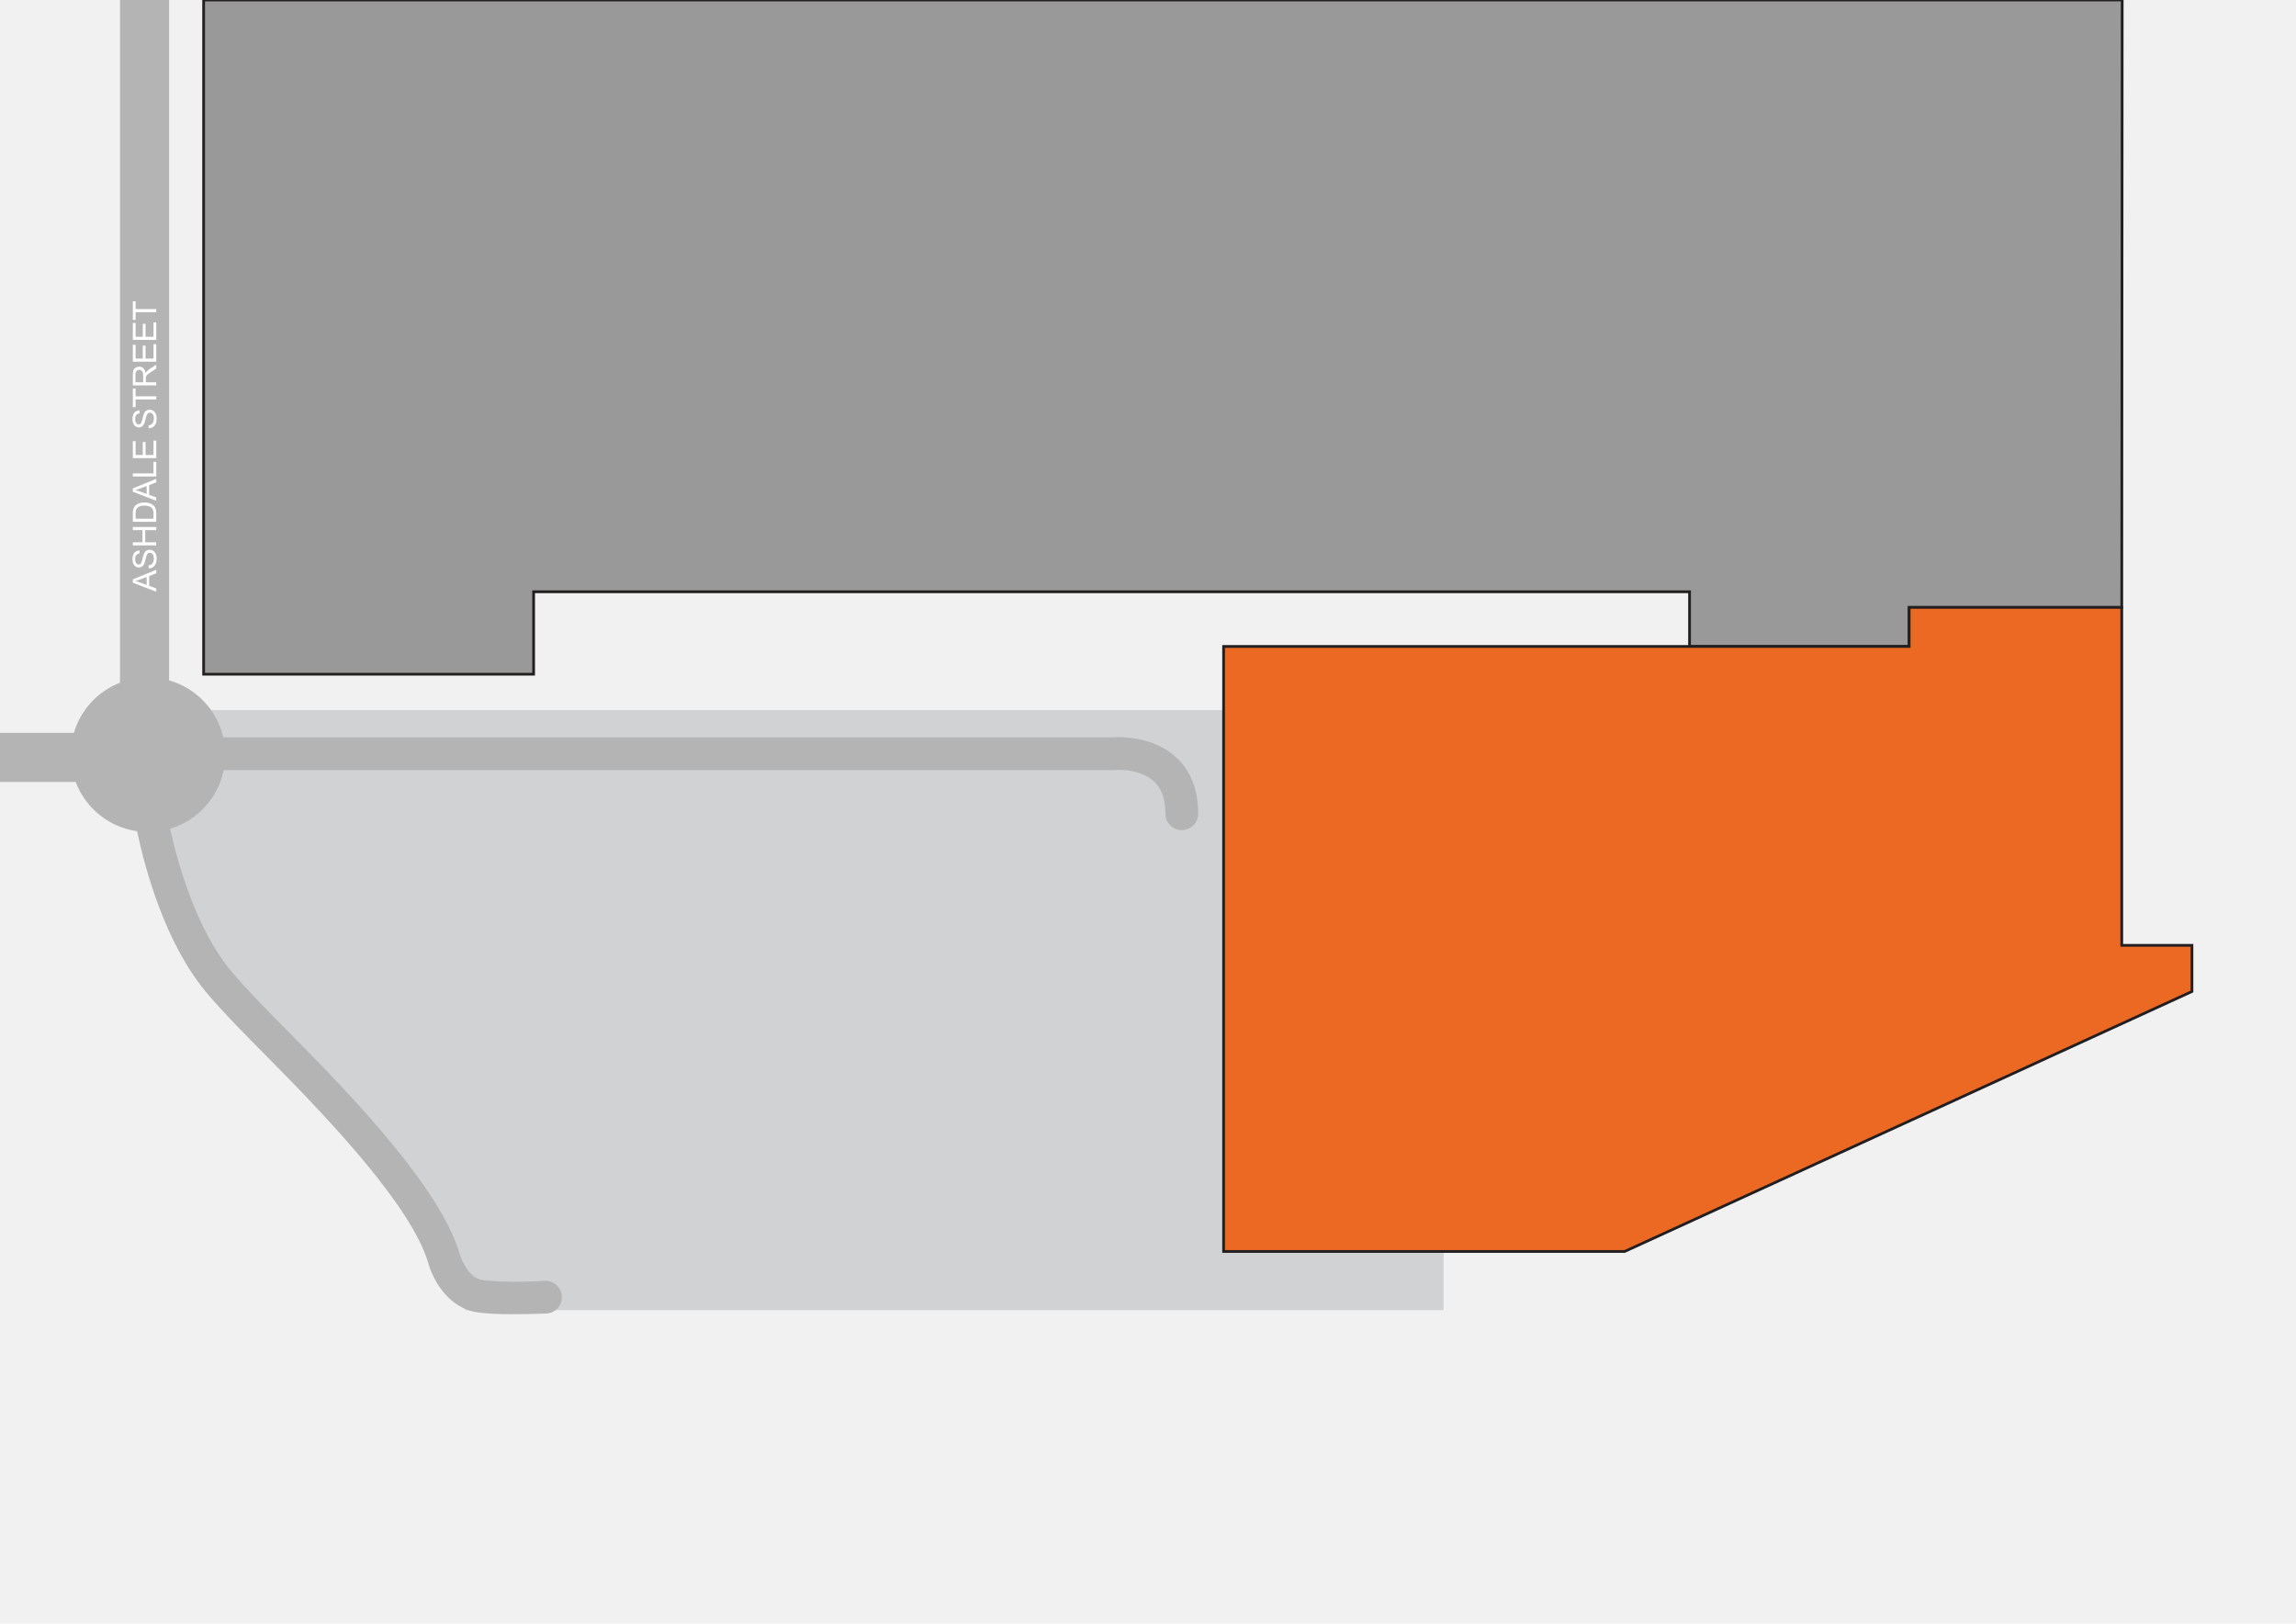
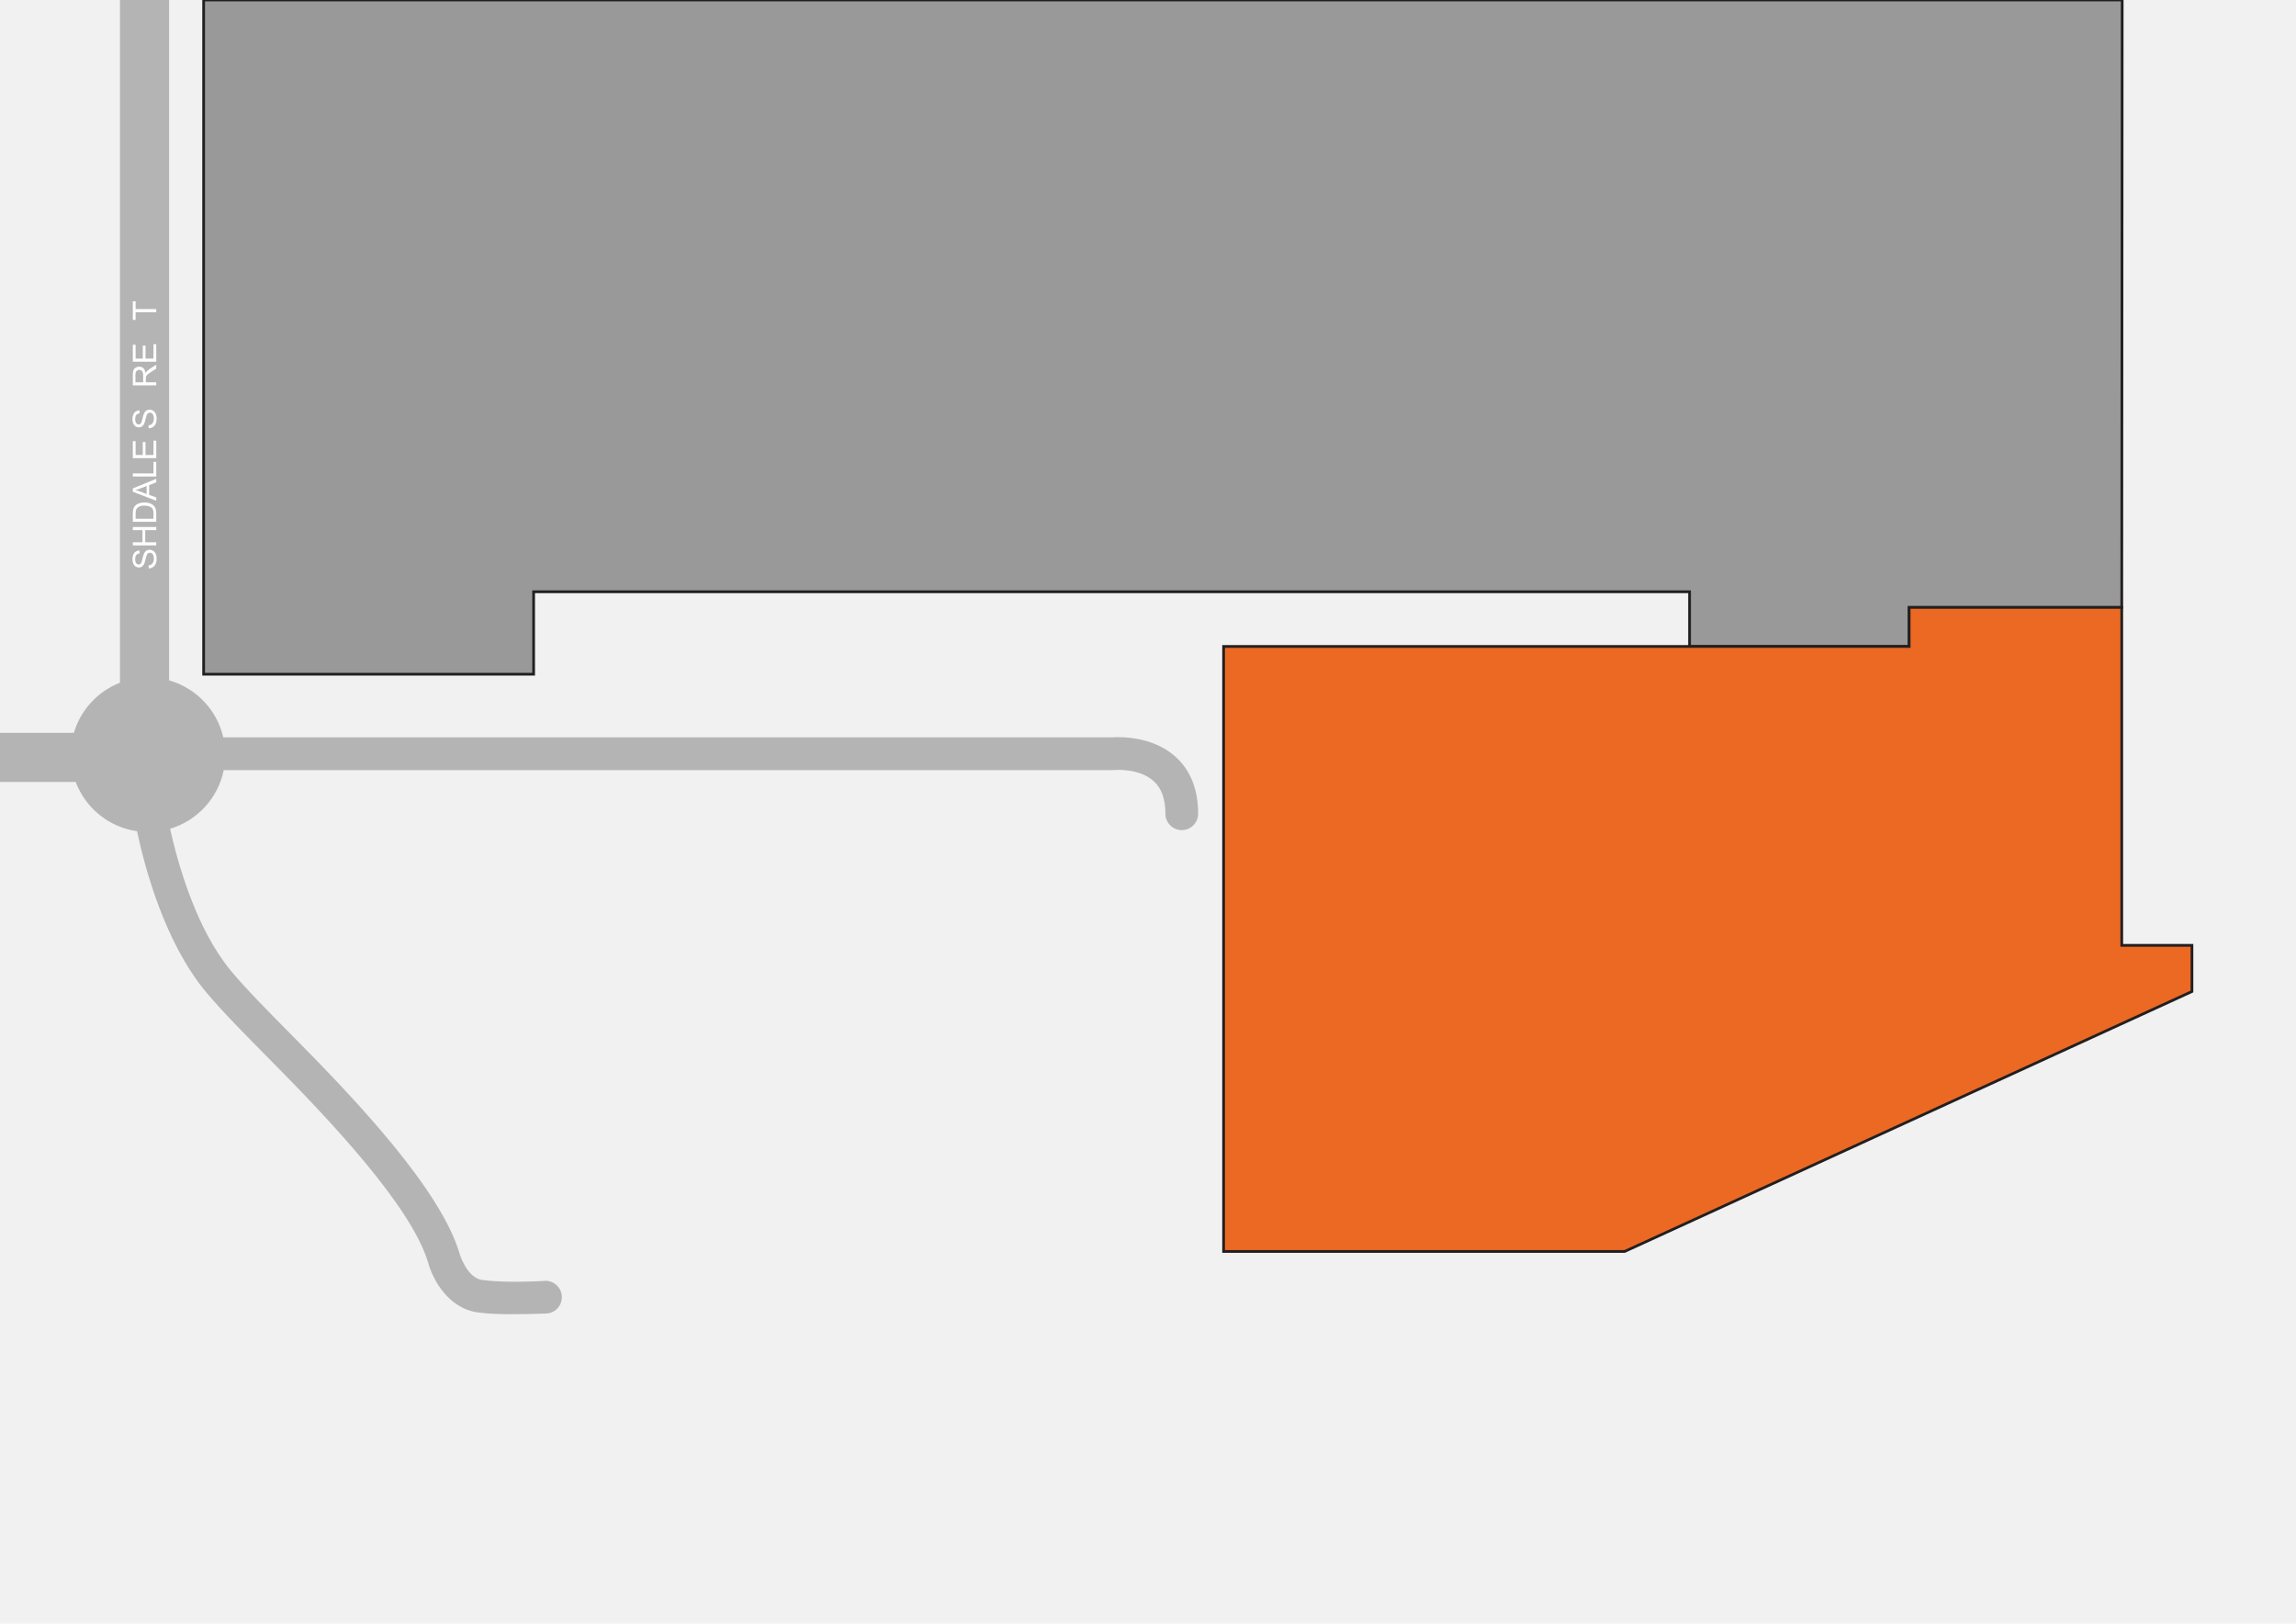
<svg xmlns="http://www.w3.org/2000/svg" version="1.1" baseProfile="tiny" x="0px" y="0px" width="841.89px" height="595.276px" viewBox="0 0 841.89 595.276" xml:space="preserve">
  <g id="Background">
    <rect y="0" fill="#F1F1F2" width="841.89" height="595.276" />
  </g>
  <g id="Site_Area">
-     <polygon fill="#D0D2D3" points="68.667,260.333 467.333,260.333 529.333,441.667 529.333,480.333 170.667,480.333 158,456.333    144.667,427 95.333,377.667 74.667,354.333 58,313.667 55.333,273  " />
-   </g>
+     </g>
  <g id="Roads">
    <path fill="#B4B4B4" d="M431.019,277.418c-8.638-7.775-20.927-7.261-23.271-7.085H81.878c-2.312-10.08-9.995-18.102-19.878-20.9V0   H44v250.285c-8.12,3.16-14.42,9.95-16.906,18.382H0v18h27.746c3.583,9.519,12.142,16.596,22.51,18.067   c2.866,13.517,10.152,40.691,25.124,58.761c5.864,7.077,14.613,15.908,23.875,25.257c21.73,21.934,51.517,53.437,57.72,74.092   c1.655,6.166,7.337,16.854,18.315,18.316c3.637,0.484,7.704,0.646,11.5,0.646c7.227,0,13.412-0.227,13.805-0.265   c3.299-0.313,5.718-3.242,5.404-6.541c-0.314-3.299-3.248-5.723-6.542-5.404c-0.132,0.012-13.369,0.896-22.582-0.33   c-5.748-0.767-8.308-9.521-8.324-9.58c-0.016-0.062-0.034-0.124-0.052-0.186c-7.014-23.547-38.018-56.278-60.72-79.193   c-9.069-9.154-17.636-17.802-23.16-24.468c-12.677-15.3-19.373-39.099-22.251-51.997c9.938-2.96,17.591-11.221,19.67-21.508H408   c0.21,0,0.419-0.011,0.628-0.033c0.088-0.007,8.994-0.795,14.361,4.037c2.923,2.631,4.344,6.555,4.344,11.997c0,3.314,2.687,6,6,6   s6-2.687,6-6C439.333,289.422,436.535,282.385,431.019,277.418z" />
  </g>
  <g id="Road_Names">
    <g>
-       <path fill="#FFFFFF" d="M57.296,216.933l-8.59-3.299v-1.225l8.59-3.516v1.295l-2.602,1.002v3.592l2.602,0.943V216.933z     M53.769,214.455v-2.912l-2.379,0.896c-0.723,0.273-1.316,0.477-1.781,0.609c0.551,0.109,1.098,0.264,1.641,0.463L53.769,214.455z    " />
      <path fill="#FFFFFF" d="M54.537,208.38l-0.094-1.072c0.43-0.051,0.782-0.169,1.058-0.354s0.498-0.474,0.668-0.864    s0.255-0.83,0.255-1.318c0-0.434-0.064-0.816-0.193-1.148s-0.306-0.579-0.53-0.741s-0.47-0.243-0.735-0.243    c-0.27,0-0.505,0.078-0.706,0.234s-0.37,0.414-0.507,0.773c-0.09,0.23-0.229,0.74-0.419,1.529s-0.368,1.342-0.536,1.658    c-0.215,0.41-0.481,0.716-0.8,0.917s-0.675,0.302-1.069,0.302c-0.434,0-0.839-0.123-1.216-0.369s-0.663-0.605-0.858-1.078    s-0.293-0.998-0.293-1.576c0-0.637,0.103-1.198,0.308-1.685s0.507-0.86,0.905-1.122s0.85-0.402,1.354-0.422l0.082,1.09    c-0.543,0.059-0.953,0.257-1.23,0.595s-0.416,0.837-0.416,1.497c0,0.688,0.126,1.188,0.378,1.503s0.556,0.472,0.911,0.472    c0.309,0,0.562-0.111,0.762-0.334c0.199-0.219,0.403-0.79,0.612-1.714s0.392-1.558,0.548-1.901c0.23-0.5,0.522-0.869,0.876-1.107    s0.761-0.357,1.222-0.357c0.457,0,0.888,0.131,1.292,0.393s0.719,0.638,0.943,1.128s0.337,1.042,0.337,1.655    c0,0.777-0.113,1.429-0.34,1.954s-0.567,0.938-1.022,1.236S55.111,208.364,54.537,208.38z" />
      <path fill="#FFFFFF" d="M57.296,199.947h-8.59v-1.137h3.527v-4.465h-3.527v-1.137h8.59v1.137h-4.049v4.465h4.049V199.947z" />
      <path fill="#FFFFFF" d="M57.296,191.306h-8.59v-2.959c0-0.668,0.041-1.178,0.123-1.529c0.113-0.492,0.318-0.912,0.615-1.26    c0.383-0.453,0.872-0.792,1.468-1.017s1.276-0.337,2.042-0.337c0.652,0,1.23,0.076,1.734,0.229s0.921,0.348,1.251,0.586    s0.59,0.499,0.779,0.782s0.333,0.625,0.431,1.025s0.146,0.86,0.146,1.38V191.306z M56.283,190.169v-1.834    c0-0.566-0.053-1.011-0.158-1.333s-0.254-0.579-0.445-0.771c-0.27-0.27-0.632-0.479-1.087-0.63s-1.007-0.226-1.655-0.226    c-0.898,0-1.589,0.147-2.071,0.442s-0.806,0.653-0.97,1.075c-0.117,0.305-0.176,0.795-0.176,1.471v1.805H56.283z" />
      <path fill="#FFFFFF" d="M57.296,183.582l-8.59-3.299v-1.225l8.59-3.516v1.295l-2.602,1.002v3.592l2.602,0.943V183.582z     M53.769,181.103v-2.912l-2.379,0.896c-0.723,0.273-1.316,0.477-1.781,0.609c0.551,0.109,1.098,0.264,1.641,0.463L53.769,181.103z    " />
      <path fill="#FFFFFF" d="M57.296,174.696h-8.59v-1.137h7.576v-4.23h1.014V174.696z" />
      <path fill="#FFFFFF" d="M57.296,167.949h-8.59v-6.211h1.014v5.074h2.631v-4.752h1.008v4.752h2.924v-5.273h1.014V167.949z" />
      <path fill="#FFFFFF" d="M54.537,157.02l-0.094-1.072c0.43-0.051,0.782-0.169,1.058-0.354s0.498-0.474,0.668-0.864    s0.255-0.83,0.255-1.318c0-0.434-0.064-0.816-0.193-1.148s-0.306-0.579-0.53-0.741s-0.47-0.243-0.735-0.243    c-0.27,0-0.505,0.078-0.706,0.234s-0.37,0.414-0.507,0.773c-0.09,0.23-0.229,0.74-0.419,1.529s-0.368,1.342-0.536,1.658    c-0.215,0.41-0.481,0.716-0.8,0.917s-0.675,0.302-1.069,0.302c-0.434,0-0.839-0.123-1.216-0.369s-0.663-0.605-0.858-1.078    s-0.293-0.998-0.293-1.576c0-0.637,0.103-1.198,0.308-1.685s0.507-0.86,0.905-1.122s0.85-0.402,1.354-0.422l0.082,1.09    c-0.543,0.059-0.953,0.257-1.23,0.595s-0.416,0.837-0.416,1.497c0,0.688,0.126,1.188,0.378,1.503s0.556,0.472,0.911,0.472    c0.309,0,0.562-0.111,0.762-0.334c0.199-0.219,0.403-0.79,0.612-1.714s0.392-1.558,0.548-1.901c0.23-0.5,0.522-0.869,0.876-1.107    s0.761-0.357,1.222-0.357c0.457,0,0.888,0.131,1.292,0.393s0.719,0.638,0.943,1.128s0.337,1.042,0.337,1.655    c0,0.777-0.113,1.429-0.34,1.954s-0.567,0.938-1.022,1.236S55.111,157.004,54.537,157.02z" />
-       <path fill="#FFFFFF" d="M57.296,146.436H49.72v2.83h-1.014v-6.809h1.014v2.842h7.576V146.436z" />
      <path fill="#FFFFFF" d="M57.296,141.289h-8.59v-3.809c0-0.766,0.077-1.348,0.231-1.746s0.427-0.717,0.817-0.955    s0.822-0.357,1.295-0.357c0.609,0,1.123,0.197,1.541,0.592s0.684,1.004,0.797,1.828c0.145-0.301,0.287-0.529,0.428-0.686    c0.305-0.332,0.686-0.646,1.143-0.943l2.338-1.494v1.43l-1.787,1.137c-0.516,0.332-0.91,0.605-1.184,0.82    s-0.465,0.407-0.574,0.577s-0.186,0.343-0.229,0.519c-0.027,0.129-0.041,0.34-0.041,0.633v1.318h3.814V141.289z M52.498,140.152    v-2.443c0-0.52-0.054-0.926-0.161-1.219s-0.279-0.516-0.516-0.668s-0.493-0.229-0.771-0.229c-0.406,0-0.74,0.147-1.002,0.442    s-0.393,0.761-0.393,1.397v2.719H52.498z" />
      <path fill="#FFFFFF" d="M57.296,132.6h-8.59v-6.211h1.014v5.074h2.631v-4.752h1.008v4.752h2.924v-5.273h1.014V132.6z" />
-       <path fill="#FFFFFF" d="M57.296,124.608h-8.59v-6.211h1.014v5.074h2.631v-4.752h1.008v4.752h2.924v-5.273h1.014V124.608z" />
      <path fill="#FFFFFF" d="M57.296,114.447H49.72v2.83h-1.014v-6.809h1.014v2.842h7.576V114.447z" />
    </g>
  </g>
  <g id="Units">
    <polygon fill="#999999" stroke="#221F1F" points="619.521,0 195.667,0 74.667,0 74.667,216.945 74.667,247.174 195.667,247.174    195.667,216.945 619.521,216.945 619.521,237 700.041,237 700.041,222.684 778,222.684 778.156,0  " />
    <polygon id="ref1" fill="#EB6923" stroke="#231F20" points="778,346.584 778,237 778,222.684 700.041,222.684 700.041,237    448.667,237 448.667,346.584 448.667,365.154 448.667,458.807 595.723,458.807 803.736,363.5 803.736,346.584  " />
  </g>
</svg>